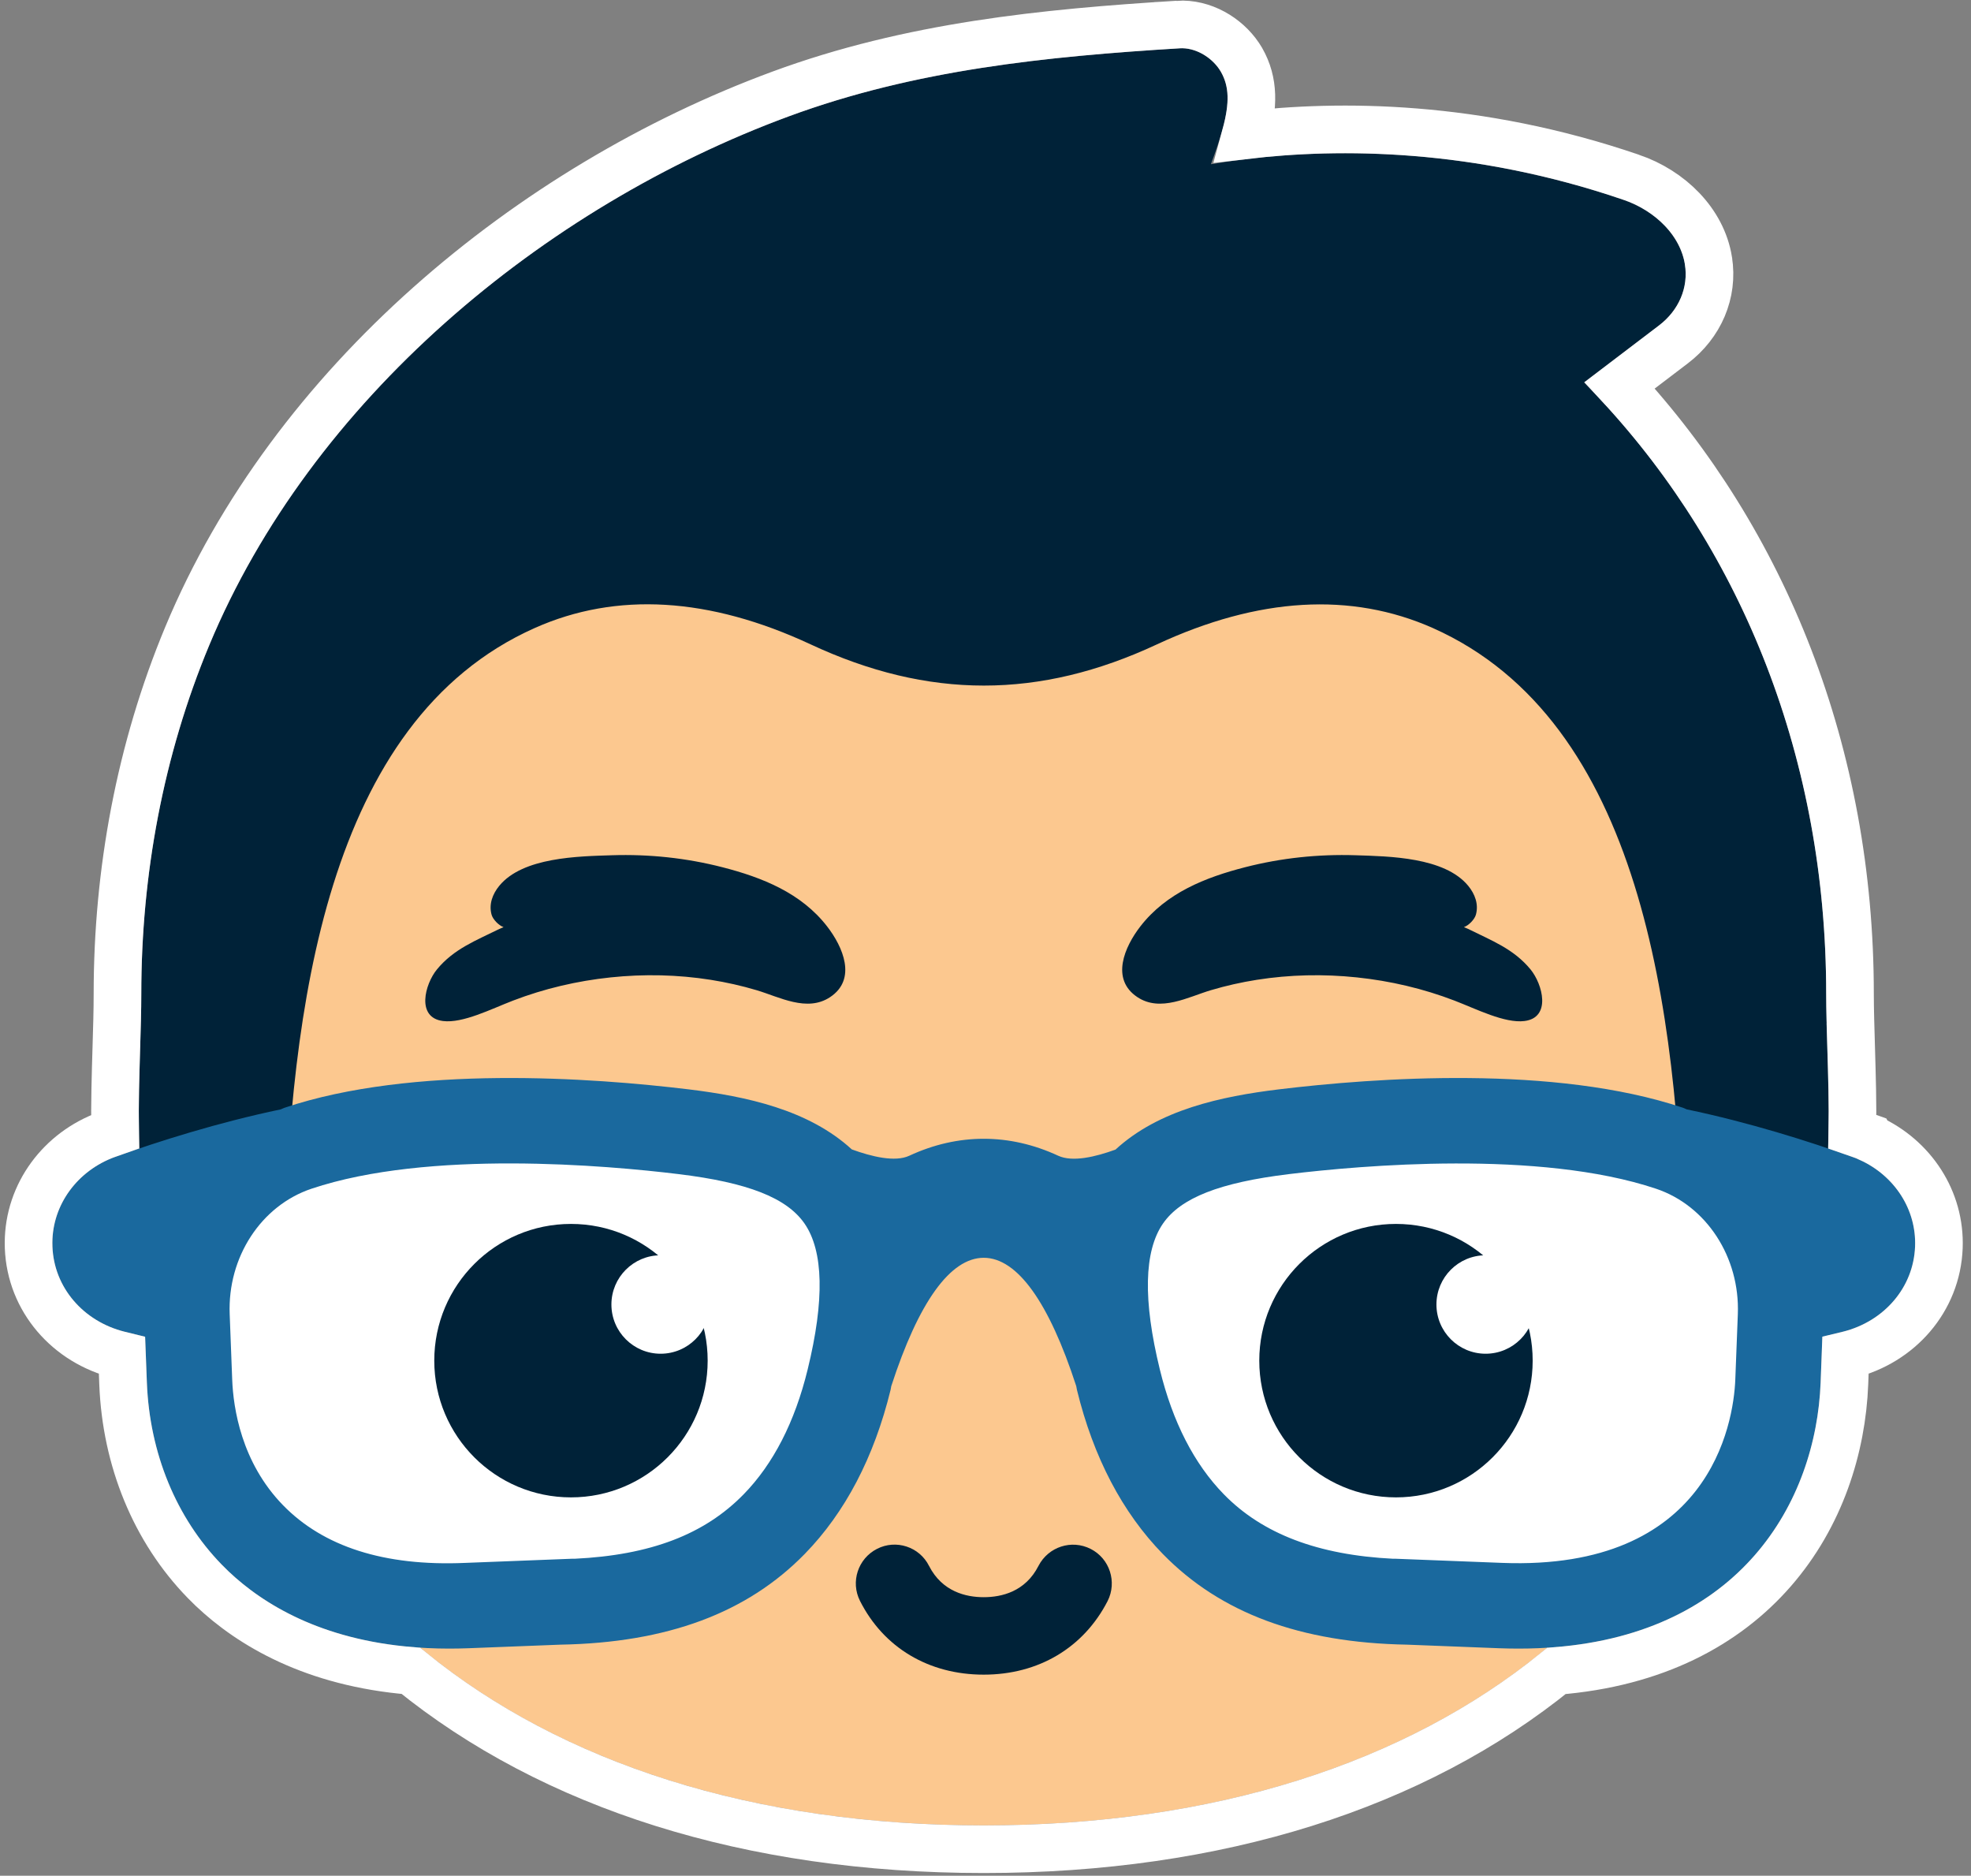
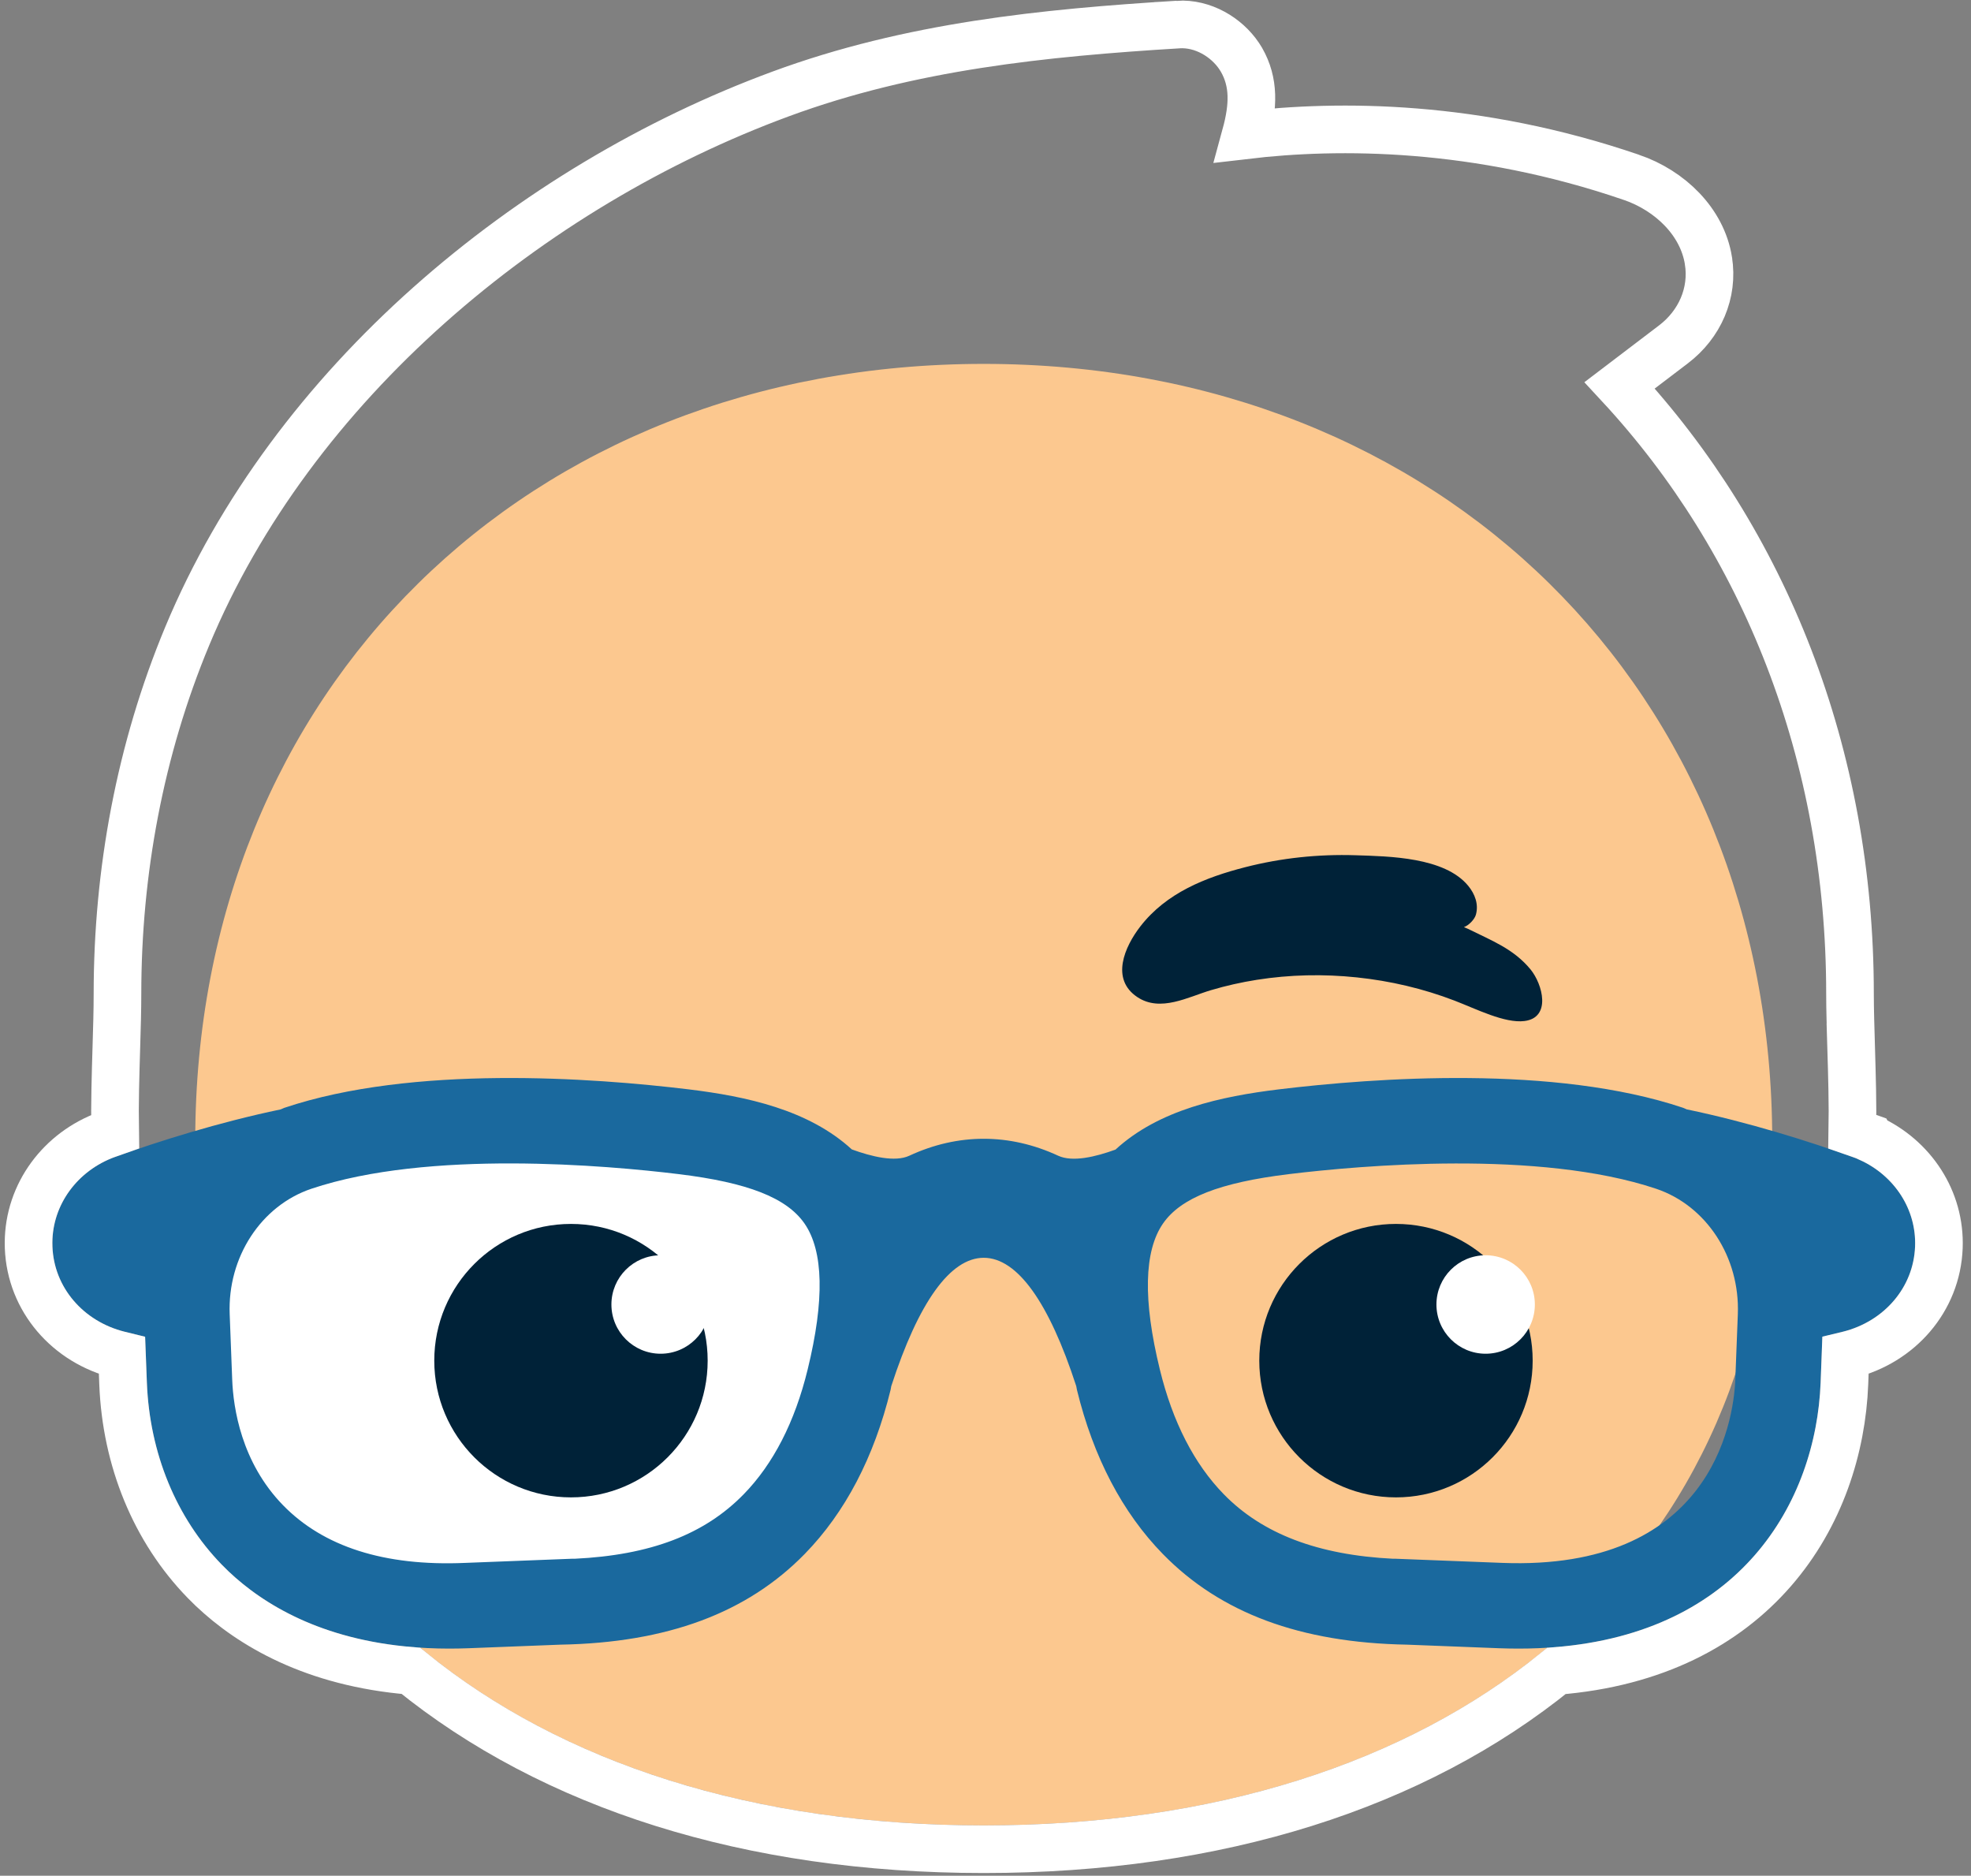
<svg xmlns="http://www.w3.org/2000/svg" width="103" height="98" viewBox="0 0 103 98" fill="none">
  <rect x="0" y="0" width="103" height="98" fill="#808080" stroke="none" />
  <g id="albert_logo__face-only">
    <g id="Albert Logo / Face Only">
      <path id="face_skin" d="M51.407 19.012C27.531 19.012 10.203 36.077 10.203 59.587C10.203 81.324 26.377 95.371 51.407 95.371C76.436 95.371 92.613 81.324 92.613 59.587C92.613 36.077 75.283 19.012 51.407 19.012Z" fill="#FCC88F" />
-       <path id="hair" d="M95.493 54.743C95.465 53.748 95.433 52.789 95.433 51.924C95.433 39.161 90.68 27.972 82.78 19.983L86.698 17.003C87.737 16.213 88.243 15.018 88.049 13.809C87.815 12.351 86.56 11.031 84.852 10.444C75.805 7.346 67.921 7.796 63.279 8.58C64.222 6.057 64.412 4.815 63.797 3.744C63.379 3.023 62.495 2.47 61.637 2.523C54.66 2.954 47.833 3.64 41.222 6.078C28.348 10.826 16.265 20.909 10.931 33.717C8.536 39.471 7.384 45.699 7.384 51.924C7.384 52.786 7.356 53.744 7.324 54.737C7.171 59.782 7.028 64.544 9.494 66.654C10.169 67.235 11.318 67.859 13.013 67.538C14.047 67.344 14.802 66.458 14.833 65.409C15.189 52.792 17.003 37.684 27.946 32.811C32.211 30.909 37.069 31.2 42.355 33.663C48.517 36.538 54.315 36.538 60.466 33.663C65.758 31.203 70.607 30.919 74.874 32.811C85.817 37.684 87.631 52.792 87.987 65.409C88.018 66.458 88.774 67.344 89.808 67.538C90.123 67.597 90.419 67.622 90.697 67.622C91.909 67.622 92.777 67.126 93.326 66.654C95.79 64.544 95.645 59.785 95.493 54.743Z" fill="#002238" />
-       <path id="left_eyebrow" d="M31.908 51.066C33.649 50.883 35.414 50.919 37.144 51.193C37.953 51.322 38.755 51.501 39.54 51.735C40.734 52.09 42.172 52.894 43.376 52.099C44.794 51.162 44.05 49.467 43.22 48.398C41.866 46.652 39.83 45.843 37.752 45.31C35.862 44.825 33.928 44.622 31.98 44.684C30.217 44.74 27.325 44.783 26.093 46.278C25.735 46.713 25.539 47.248 25.689 47.79C25.759 48.041 26.069 48.356 26.315 48.439C26.242 48.469 26.168 48.498 26.097 48.533C24.885 49.135 23.718 49.572 22.834 50.649C22.201 51.42 21.739 53.167 23.149 53.345C24.186 53.475 25.669 52.716 26.81 52.278C28.445 51.65 30.166 51.249 31.908 51.066Z" fill="#002238" />
      <path id="right_eyebrow" d="M70.909 51.066C69.168 50.883 67.403 50.919 65.673 51.193C64.863 51.321 64.062 51.501 63.276 51.735C62.083 52.09 60.645 52.894 59.441 52.099C58.022 51.161 58.766 49.467 59.596 48.397C60.951 46.651 62.986 45.843 65.064 45.31C66.954 44.825 68.889 44.622 70.836 44.684C72.6 44.74 75.491 44.782 76.723 46.278C77.081 46.712 77.278 47.247 77.127 47.79C77.058 48.04 76.748 48.355 76.501 48.439C76.574 48.469 76.648 48.498 76.719 48.532C77.931 49.135 79.099 49.572 79.982 50.649C80.615 51.42 81.078 53.167 79.667 53.345C78.63 53.475 77.148 52.715 76.007 52.278C74.371 51.65 72.651 51.249 70.909 51.066Z" fill="#002238" />
      <path id="left_glasses_panel" d="M15.564 59.996C11.904 61.224 9.624 64.891 9.773 68.749L9.905 72.16C10.112 77.542 13.632 84.3 24.395 83.885C35.159 83.47 26.148 83.818 30.528 83.649C34.909 83.48 41.99 81.828 44.372 72.085C46.754 62.341 42.778 59.987 35.725 59.131C30.789 58.532 21.797 57.905 15.564 59.996Z" fill="white" />
-       <path id="right_glasses_panel" d="M87.253 59.996C90.913 61.224 93.192 64.891 93.043 68.749L92.912 72.16C92.704 77.542 89.185 84.3 78.421 83.885C67.657 83.47 76.669 83.818 72.288 83.649C67.907 83.48 60.827 81.828 58.444 72.085C56.062 62.341 60.039 59.987 67.091 59.131C72.028 58.532 81.019 57.905 87.253 59.996Z" fill="white" />
-       <path id="mouth" d="M56.998 80.927C55.993 80.415 54.784 80.82 54.272 81.806C53.584 83.164 52.337 83.448 51.406 83.448C50.485 83.448 49.239 83.164 48.55 81.815C48.047 80.81 46.82 80.415 45.833 80.922C44.838 81.429 44.438 82.643 44.94 83.639C46.177 86.09 48.541 87.495 51.406 87.495C54.271 87.495 56.626 86.09 57.882 83.648C58.384 82.653 57.993 81.434 56.998 80.927Z" fill="#002238" />
      <path id="left_pupil" d="M29.837 78.233C33.783 78.233 36.981 75.035 36.981 71.089C36.981 67.144 33.783 63.946 29.837 63.946C25.892 63.946 22.694 67.144 22.694 71.089C22.694 75.035 25.892 78.233 29.837 78.233Z" fill="#002238" />
      <path id="left_pupil_highlight" d="M34.523 70.728C35.943 70.728 37.095 69.576 37.095 68.156C37.095 66.736 35.943 65.584 34.523 65.584C33.103 65.584 31.951 66.736 31.951 68.156C31.951 69.576 33.103 70.728 34.523 70.728Z" fill="white" />
      <path id="right_pupil" d="M72.95 78.233C76.896 78.233 80.094 75.035 80.094 71.089C80.094 67.144 76.896 63.946 72.95 63.946C69.005 63.946 65.807 67.144 65.807 71.089C65.807 75.035 69.005 78.233 72.95 78.233Z" fill="#002238" />
      <path id="right_eye_highlight" d="M77.636 70.728C79.057 70.728 80.208 69.576 80.208 68.156C80.208 66.736 79.057 65.584 77.636 65.584C76.216 65.584 75.065 66.736 75.065 68.156C75.065 69.576 76.216 70.728 77.636 70.728Z" fill="white" />
      <path id="logo-mark__glasses" d="M96.799 60.444C94.557 59.638 91.404 58.64 88.142 57.96C88.079 57.937 88.024 57.902 87.961 57.881C81.236 55.624 71.838 56.31 66.824 56.916C63.817 57.284 60.562 57.976 58.294 60.062C57.273 60.434 56.054 60.734 55.297 60.382C52.75 59.202 50.062 59.202 47.52 60.382C46.773 60.732 45.542 60.428 44.514 60.053C42.246 57.974 38.996 57.283 35.993 56.916C30.983 56.31 21.576 55.624 14.857 57.881C14.791 57.903 14.734 57.94 14.669 57.962C11.411 58.641 8.259 59.639 6.018 60.444C3.976 61.181 2.659 63.061 2.74 65.128C2.821 67.251 4.338 69.04 6.52 69.58L7.583 69.842L7.676 72.243C7.82 75.927 9.209 79.305 11.594 81.753C13.574 83.783 17.217 86.134 23.48 86.134C23.808 86.134 24.142 86.127 24.482 86.115L29.284 85.928C34.86 85.828 39.038 84.276 42.054 81.188C44.168 79.022 45.678 76.137 46.54 72.615C46.557 72.546 46.559 72.492 46.575 72.424C48.002 68.03 49.659 65.718 51.407 65.715C53.159 65.718 54.815 68.029 56.243 72.423C56.259 72.491 56.261 72.546 56.278 72.615C57.139 76.137 58.651 79.022 60.764 81.188C63.777 84.276 67.951 85.828 73.528 85.928L78.332 86.115C78.682 86.127 79.022 86.134 79.359 86.134C90.583 86.134 94.889 78.737 95.142 72.243L95.234 69.843L96.296 69.58C98.479 69.04 99.996 67.251 100.078 65.128C100.159 63.061 98.841 61.182 96.799 60.445L96.799 60.444ZM42.206 71.552C41.538 74.291 40.411 76.486 38.862 78.072C36.814 80.17 33.992 81.25 30.024 81.44C29.974 81.443 29.924 81.443 29.861 81.44L24.307 81.656C20.074 81.84 16.895 80.803 14.788 78.64C12.612 76.404 12.19 73.566 12.134 72.074L12.003 68.661C11.887 65.686 13.642 62.992 16.274 62.108C22.39 60.057 31.722 60.887 35.456 61.343C39.081 61.783 41.113 62.582 42.044 63.928C43.037 65.367 43.093 67.93 42.206 71.552V71.552ZM90.683 72.071C90.593 74.425 89.307 82.068 78.507 81.656L72.953 81.44H72.95C72.9 81.437 72.85 81.437 72.8 81.44C68.872 81.244 65.972 80.138 63.955 78.072C62.406 76.486 61.279 74.291 60.611 71.552C59.725 67.931 59.781 65.368 60.774 63.928C61.704 62.583 63.736 61.784 67.362 61.343C71.099 60.89 80.431 60.06 86.544 62.108C89.176 62.992 90.93 65.686 90.815 68.665L90.683 72.071L90.683 72.071Z" fill="#1A699E" />
      <path id="logo-mark__outline" d="M61.559 1.281C62.869 1.2 64.092 1.949 64.75 2.922L64.874 3.119L64.877 3.124C65.549 4.296 65.507 5.546 65.093 7.063C69.976 6.487 77.165 6.496 85.256 9.266H85.257C87.283 9.963 88.953 11.591 89.278 13.612V13.613C89.55 15.31 88.825 16.948 87.45 17.993L84.639 20.131C92.189 28.278 96.677 39.376 96.677 51.924C96.677 52.766 96.709 53.701 96.737 54.708H96.736C96.781 56.197 96.825 57.7 96.799 59.127L97.219 59.273L97.689 59.441L97.703 59.469C99.95 60.489 101.418 62.703 101.321 65.177C101.216 67.895 99.273 70.125 96.595 70.788H96.594L96.44 70.825L96.385 72.291V72.292C96.255 75.621 95.134 79.213 92.637 82.072C90.184 84.882 86.48 86.893 81.335 87.301C73.939 93.305 63.657 96.615 51.407 96.615C39.153 96.615 28.869 93.304 21.472 87.296C16.387 86.879 13.107 84.911 11.097 83.011L10.703 82.622C8.085 79.935 6.587 76.256 6.432 72.292V72.291L6.376 70.826L6.221 70.788C3.543 70.125 1.6 67.895 1.496 65.177L1.492 64.93C1.499 62.385 3.158 60.153 5.595 59.273H5.597C5.734 59.224 5.874 59.177 6.016 59.127C5.991 57.697 6.036 56.191 6.081 54.699V54.698C6.112 53.703 6.139 52.763 6.139 51.924C6.139 45.547 7.319 39.155 9.783 33.238C15.274 20.051 27.659 9.753 40.792 4.91C47.584 2.405 54.567 1.714 61.559 1.282V1.281Z" stroke="white" stroke-width="2.489" />
    </g>
  </g>
</svg>